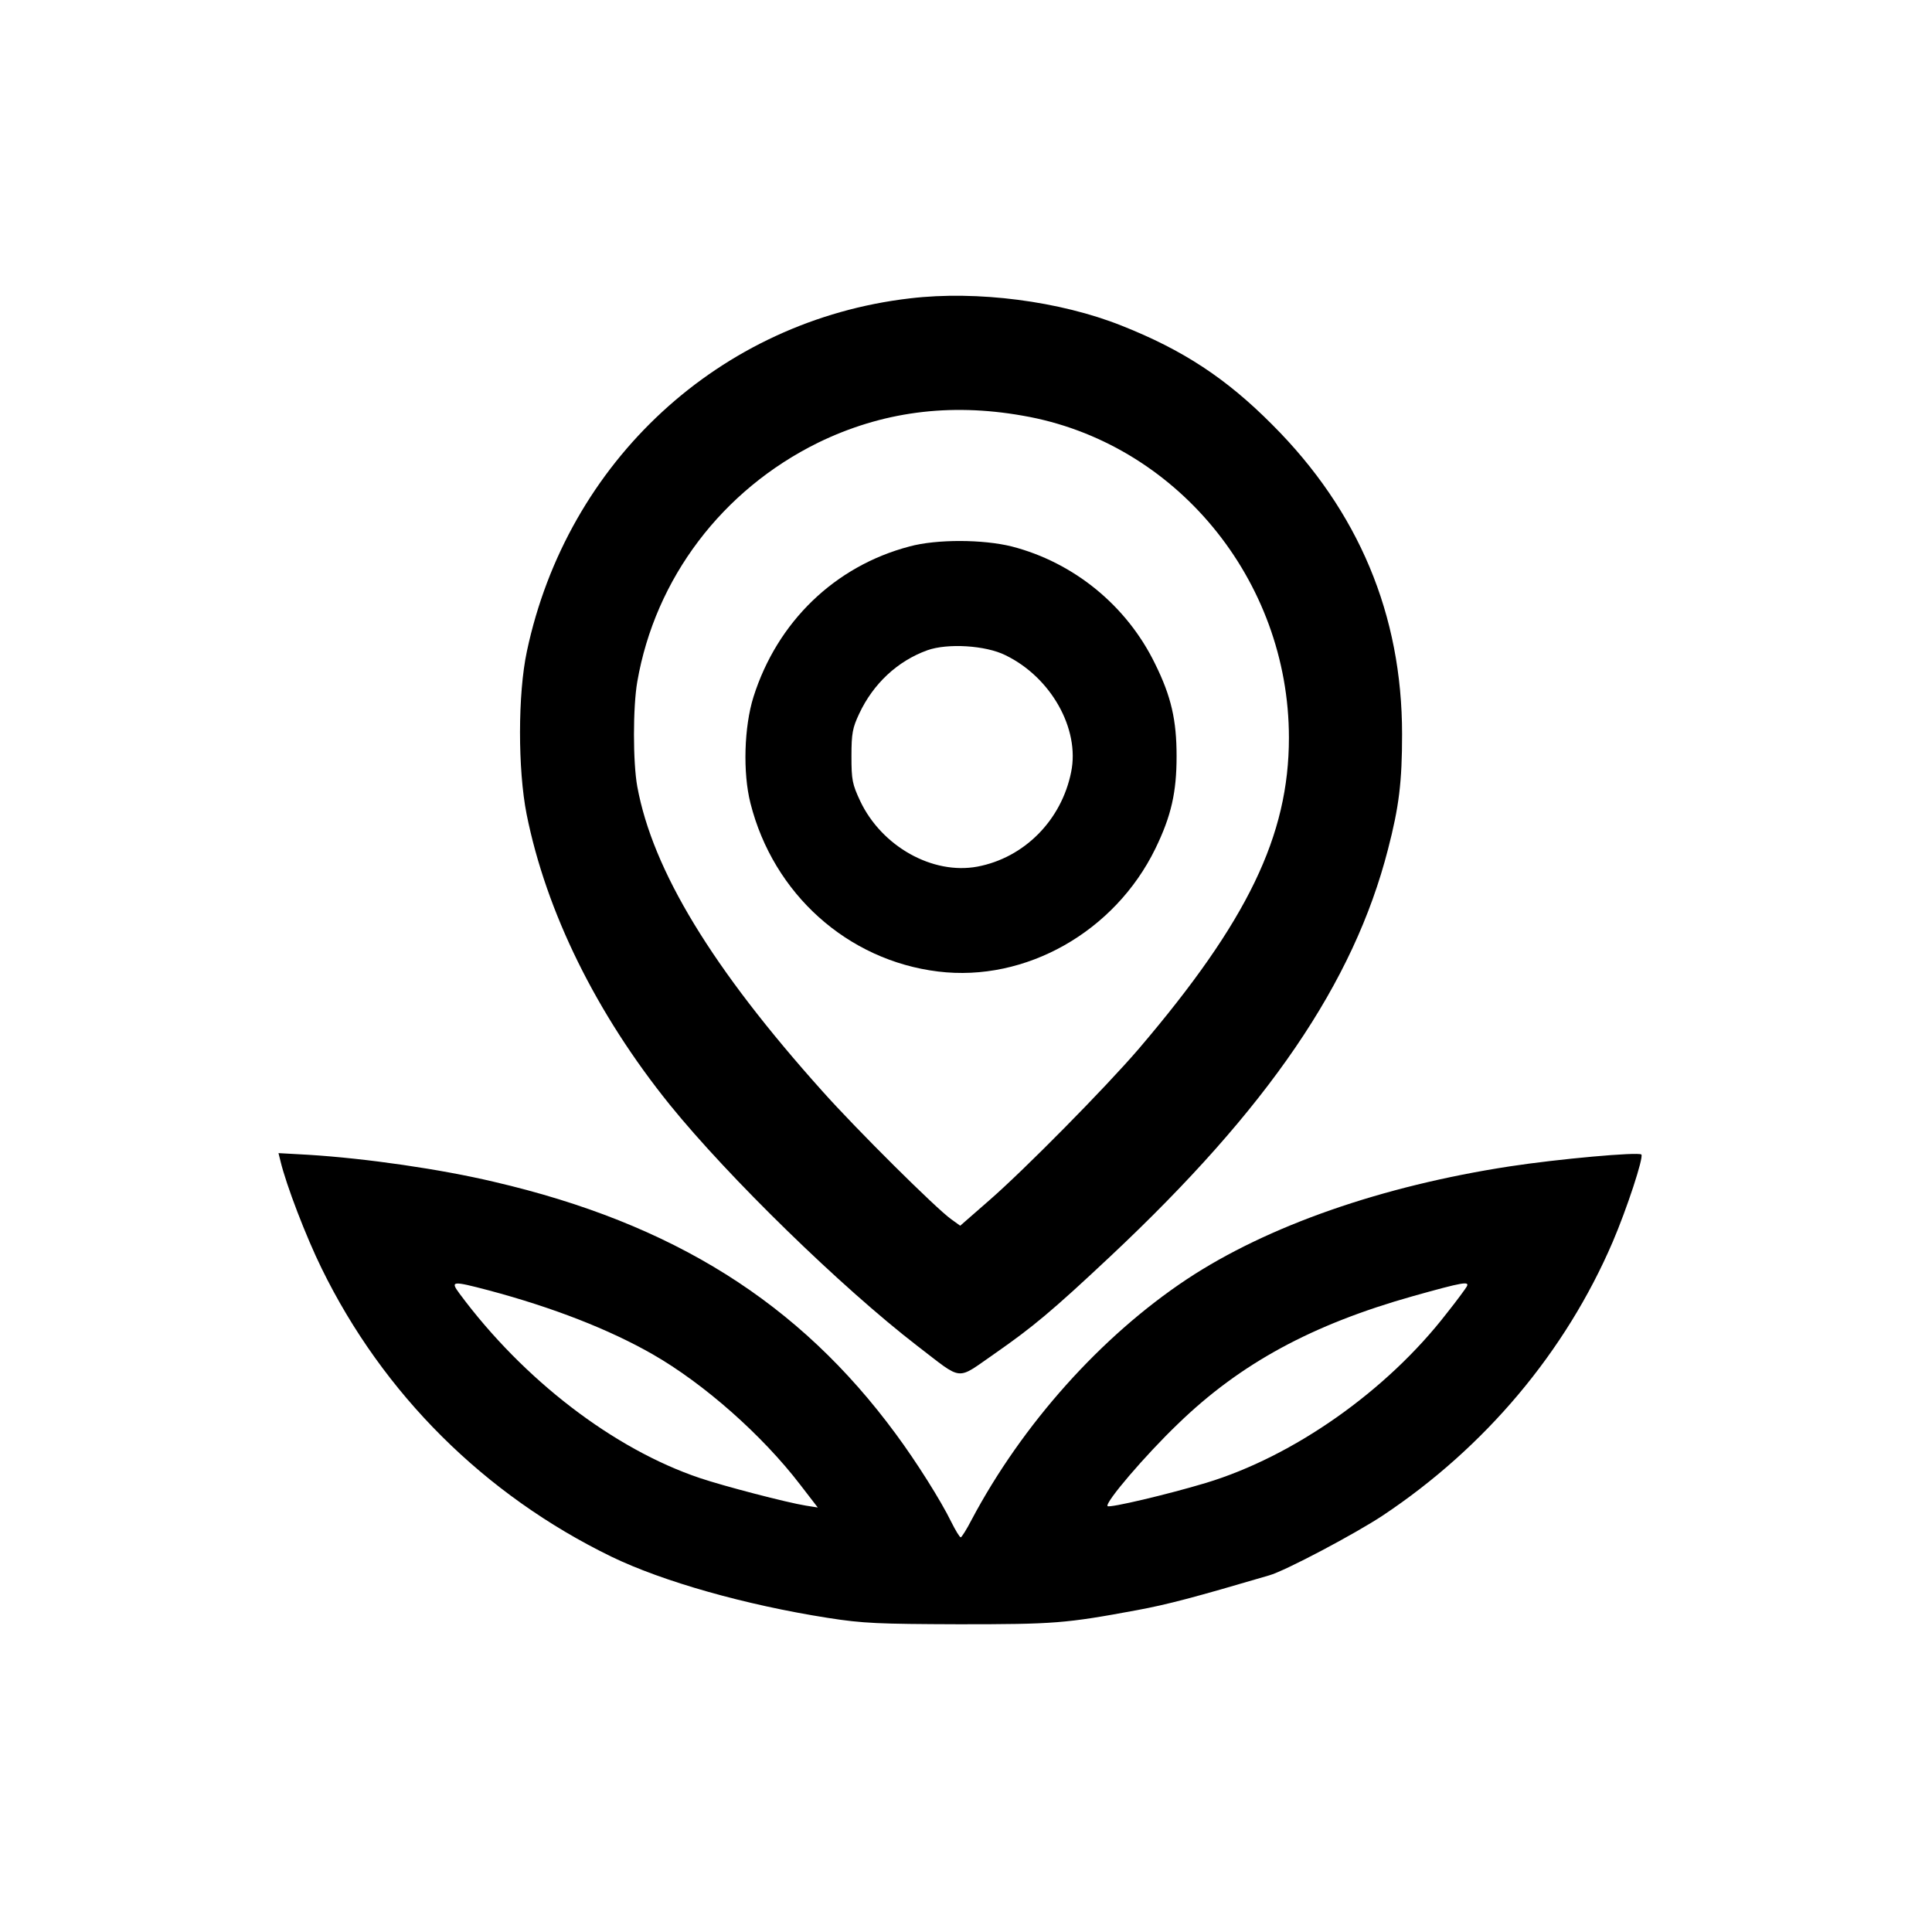
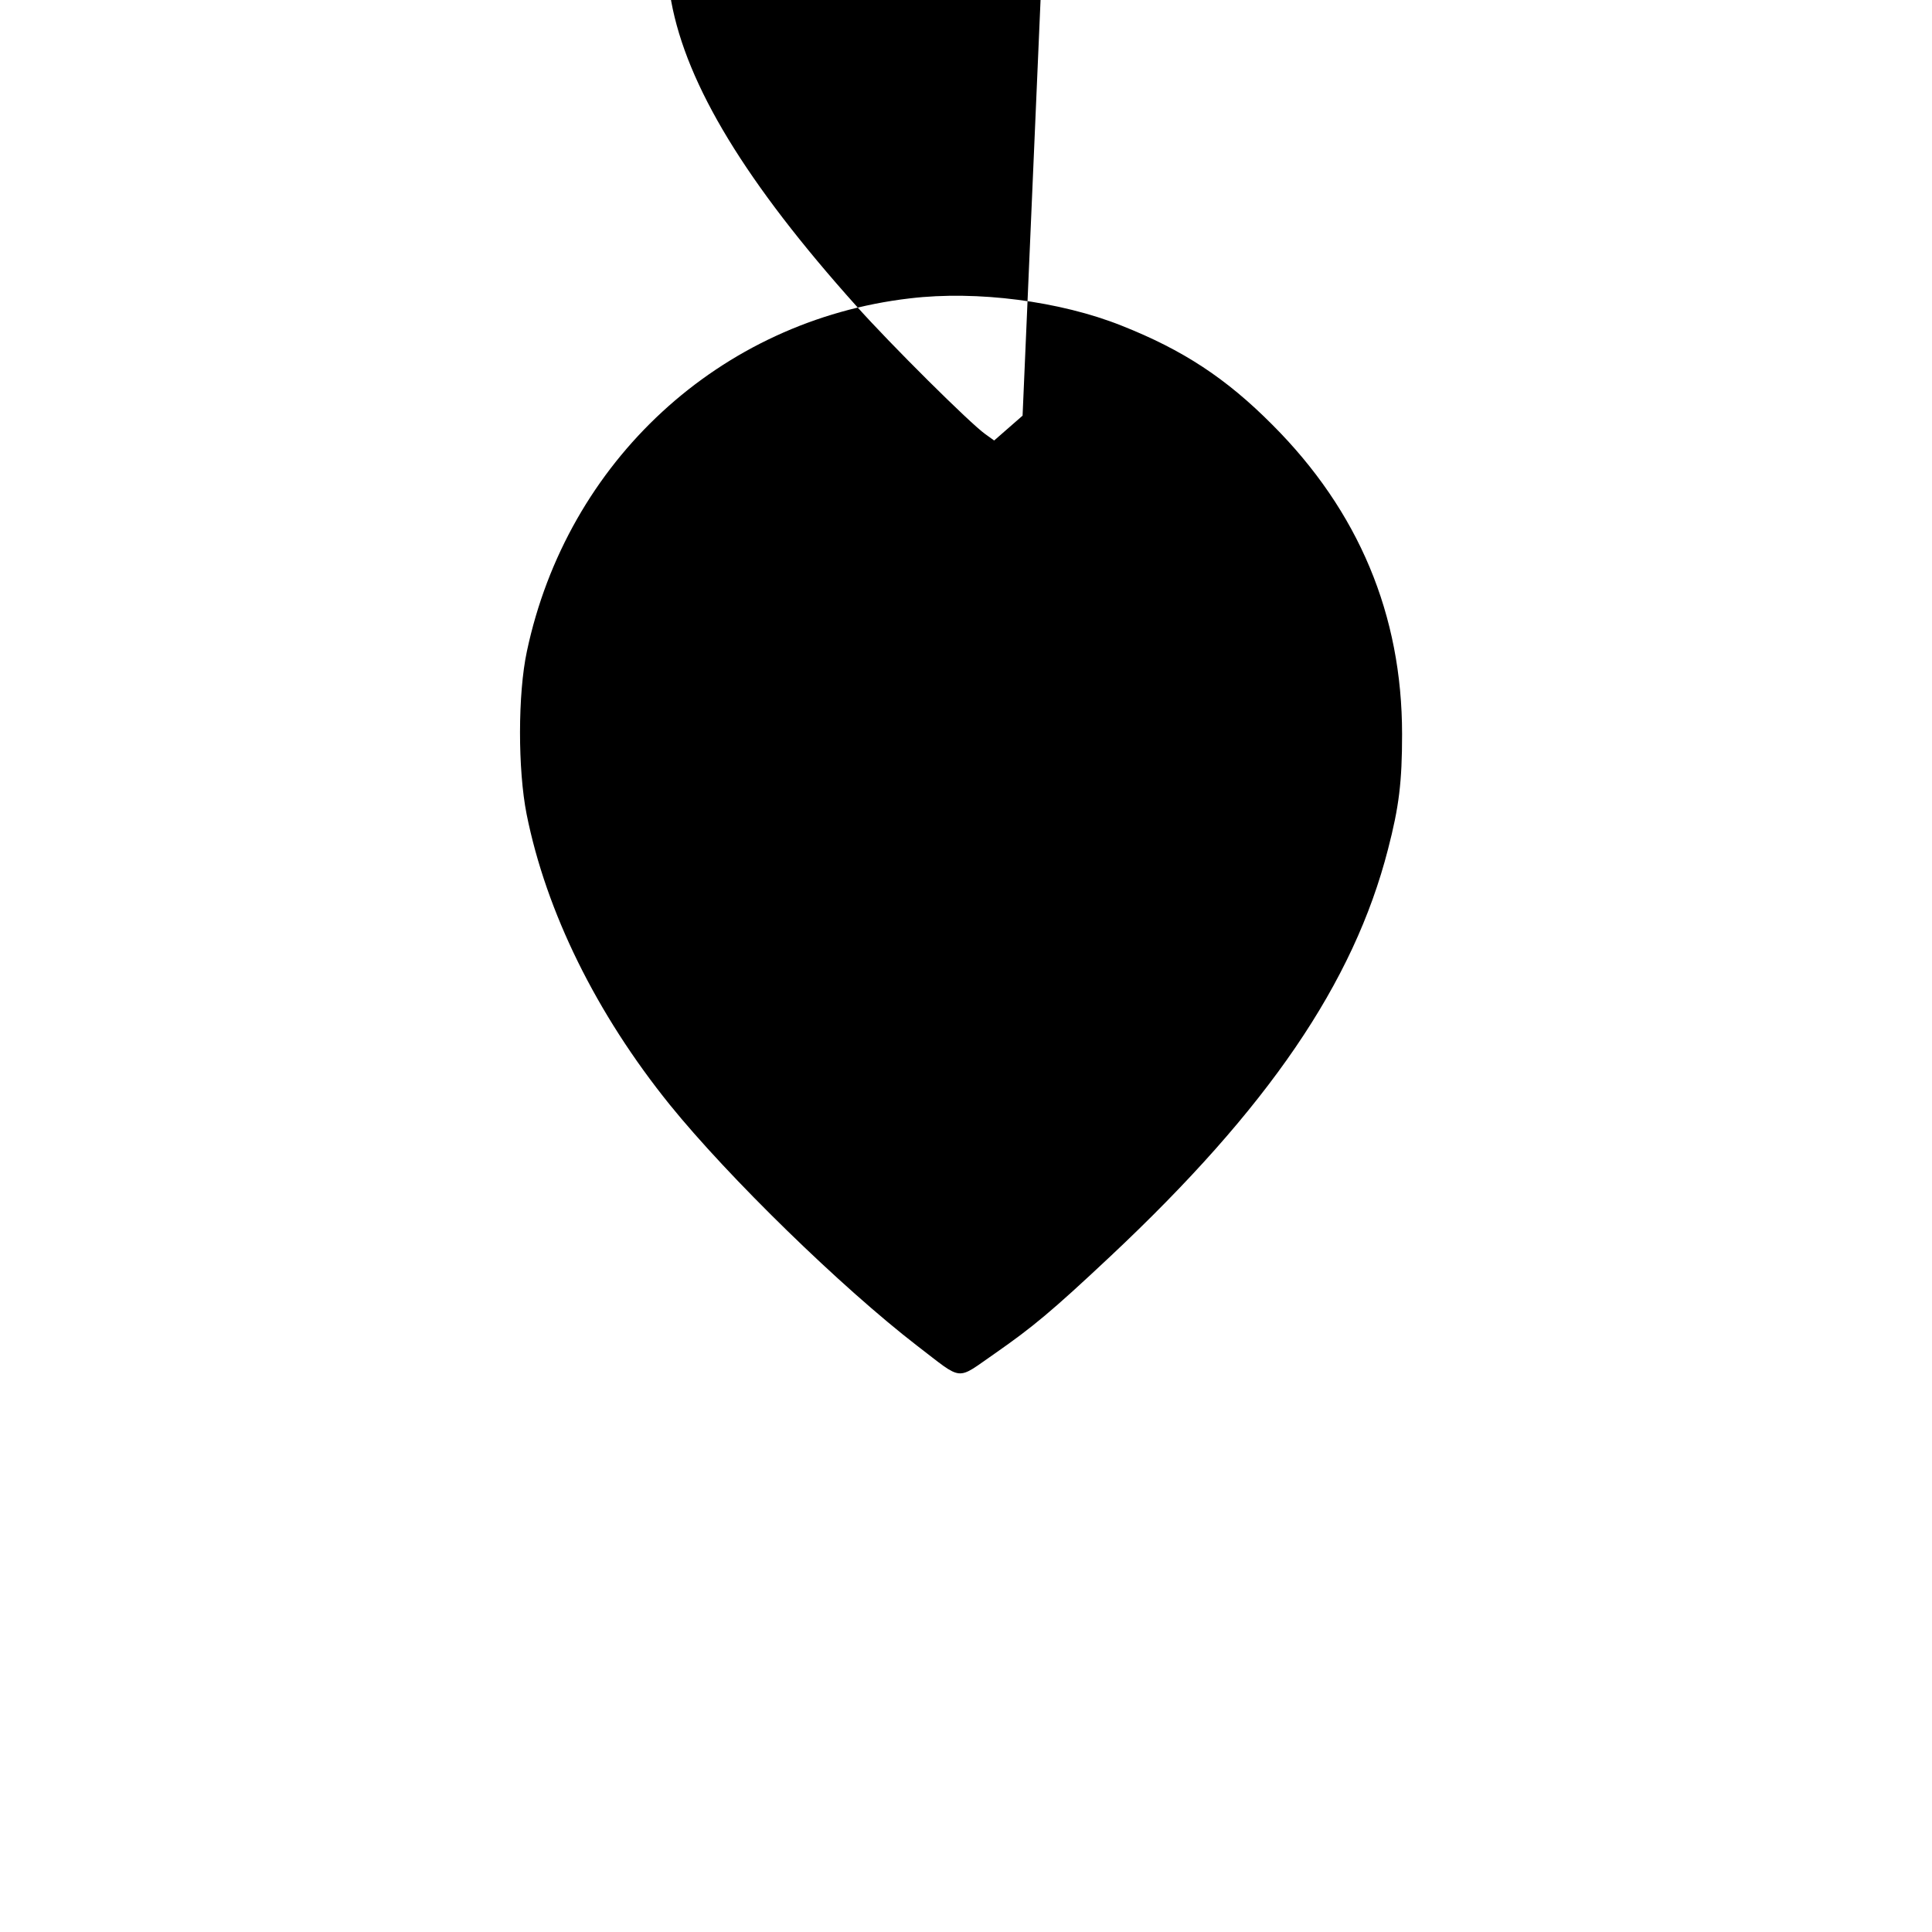
<svg xmlns="http://www.w3.org/2000/svg" version="1.0" width="700pt" height="700pt" viewBox="0 0 700 700" preserveAspectRatio="xMidYMid meet">
  <g transform="translate(0,700) scale(0.1,-0.1)" fill="#000000" stroke="none">
-     <path d="M3297 5919 c-689 -80 -1242 -590 -1388 -1279 -33 -154 -33 -428 -1 -590 71 -354 252 -722 519 -1053 213 -263 621 -661 896 -873 170 -130 138 -127 283 -27 136 95 205 152 417 351 571 536 882 991 1006 1475 40 154 51 244 51 417 0 432 -157 808 -470 1121 -168 169 -324 271 -546 359 -223 89 -524 128 -767 99z m408 -425 c553 -95 965 -594 965 -1167 0 -355 -150 -665 -544 -1127 -121 -141 -417 -441 -544 -551 l-103 -90 -32 23 c-54 38 -343 325 -467 464 -400 446 -615 800 -671 1104 -16 88 -16 288 0 380 65 375 308 695 655 866 230 112 475 145 741 98z" />
+     <path d="M3297 5919 c-689 -80 -1242 -590 -1388 -1279 -33 -154 -33 -428 -1 -590 71 -354 252 -722 519 -1053 213 -263 621 -661 896 -873 170 -130 138 -127 283 -27 136 95 205 152 417 351 571 536 882 991 1006 1475 40 154 51 244 51 417 0 432 -157 808 -470 1121 -168 169 -324 271 -546 359 -223 89 -524 128 -767 99z m408 -425 l-103 -90 -32 23 c-54 38 -343 325 -467 464 -400 446 -615 800 -671 1104 -16 88 -16 288 0 380 65 375 308 695 655 866 230 112 475 145 741 98z" />
    <path d="M3295 5020 c-270 -71 -479 -273 -565 -545 -34 -108 -39 -275 -11 -385 83 -329 352 -570 680 -610 317 -39 640 144 787 445 58 119 77 205 77 335 0 130 -19 216 -78 335 -102 210 -294 367 -519 425 -104 26 -272 27 -371 0z m348 -394 c165 -80 270 -267 238 -423 -35 -175 -170 -311 -340 -343 -162 -30 -346 73 -424 237 -29 62 -32 77 -32 163 0 83 4 103 28 154 51 109 139 191 247 230 73 26 211 18 283 -18z" />
-     <path d="M1016 2794 c21 -88 93 -275 149 -389 223 -456 590 -821 1050 -1045 186 -90 485 -175 785 -222 128 -20 183 -22 475 -23 345 0 385 3 644 51 113 21 207 46 479 126 58 16 314 152 412 217 371 247 662 593 833 991 51 119 113 307 104 317 -11 10 -301 -16 -477 -43 -463 -71 -877 -215 -1170 -409 -310 -206 -596 -525 -780 -872 -18 -35 -36 -63 -39 -63 -4 0 -19 25 -34 55 -38 78 -127 219 -201 319 -350 476 -807 763 -1456 914 -194 46 -463 85 -673 98 l-108 6 7 -28z m754 -469 c233 -62 438 -142 595 -232 185 -106 396 -292 534 -472 l64 -83 -44 7 c-68 11 -295 70 -384 100 -311 105 -638 355 -870 668 -34 46 -28 47 105 12z m3544 13 c-4 -7 -36 -51 -72 -96 -217 -281 -555 -519 -873 -615 -140 -42 -348 -91 -356 -84 -11 12 138 186 255 298 226 219 486 360 852 463 182 51 206 55 194 34z" />
  </g>
</svg>